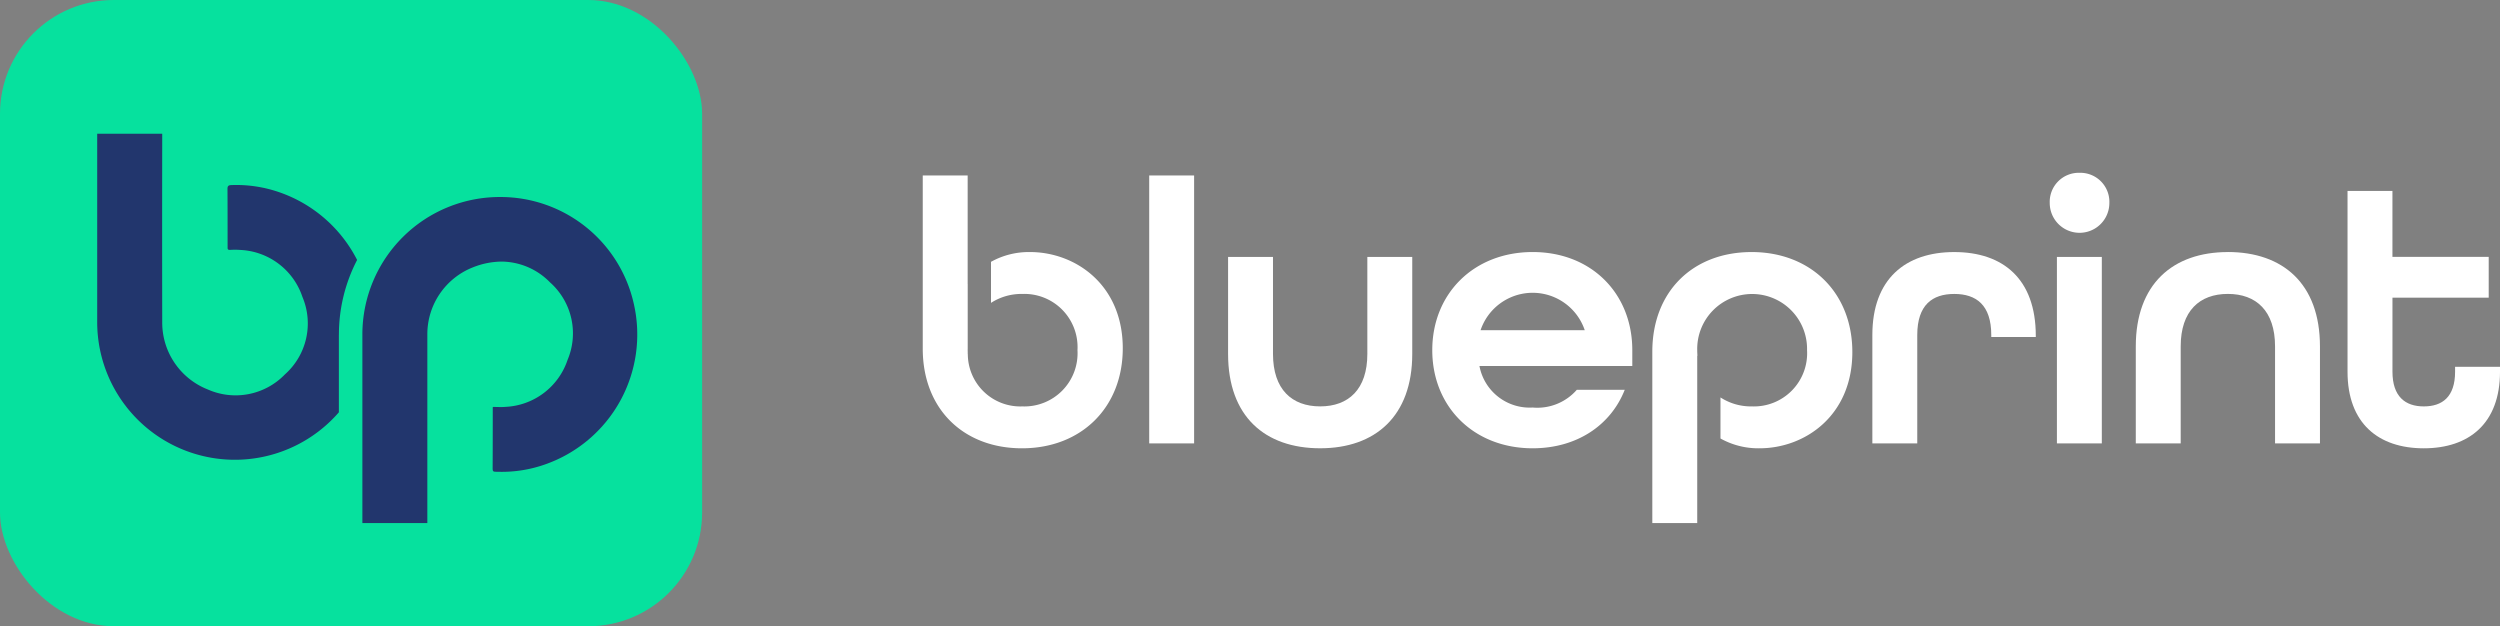
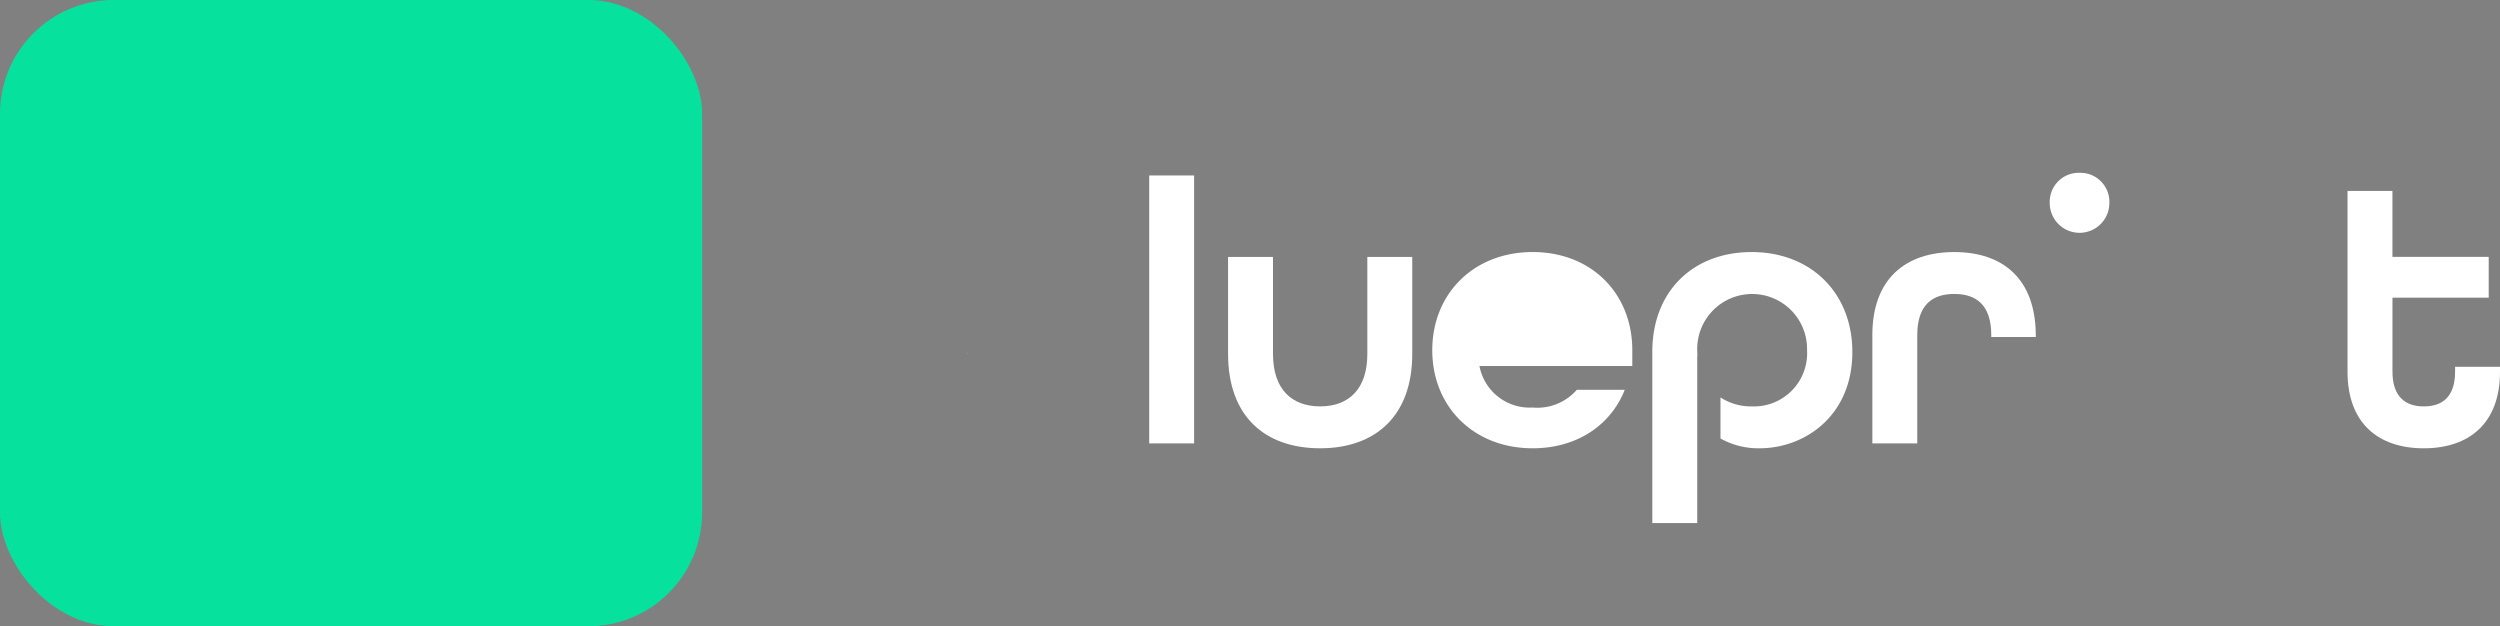
<svg xmlns="http://www.w3.org/2000/svg" width="263.48" height="66">
  <rect width="100%" height="100%" fill="#808080" stroke="none" />
  <defs>
    <clipPath id="a">
-       <path data-name="Rectangle 4" fill="#22366d" d="M0 0h56.91v41.028H0z" />
-     </clipPath>
+       </clipPath>
    <clipPath id="b">
      <path data-name="Rectangle 154" fill="#fff" d="M0 0h166.23v36.912H0z" />
    </clipPath>
  </defs>
  <g data-name="Group 1579">
    <g data-name="Group 338" transform="translate(7904.375 -6601.5)">
      <rect data-name="Rectangle 171" width="74" height="66" rx="12" transform="translate(-7904.375 6601.5)" fill="#06e19e" />
      <g data-name="Group 120">
        <g data-name="Group 3" transform="translate(-7894.131 6615.597)" clip-path="url(#a)" fill="#22366d">
          <path data-name="Path 13" d="M25.475 21.163a17.031 17.031 0 0 1 1.918-7.863 14.524 14.524 0 0 0-8.211-7.14 13.787 13.787 0 0 0-4.982-.753c-.266.008-.471.019-.469.388.014 2.082.009 4.164.012 6.246 0 .232.189.2.36.193a7.457 7.457 0 0 1 .976.01 7.258 7.258 0 0 1 6.55 4.949 7.187 7.187 0 0 1-1.846 8.17 7.23 7.23 0 0 1-8.146 1.579 7.573 7.573 0 0 1-4.784-7.053q-.017-9.617 0-19.233V0H0v19.862a14.509 14.509 0 0 0 25.47 9.494v-8.193" />
          <path data-name="Path 14" d="M56.553 17.918A14.393 14.393 0 0 0 42.501 6.667a14.482 14.482 0 0 0-14.553 14.5V41.029h6.846v-.656V21.14a7.572 7.572 0 0 1 4.784-7.053 8.346 8.346 0 0 1 3.049-.615 7.217 7.217 0 0 1 5.1 2.193 7.187 7.187 0 0 1 1.846 8.17 7.258 7.258 0 0 1-6.55 4.949c-.158.015-.317.02-.476.02-.274 0-.586-.013-.818-.014-.055 0-.041.15-.041.2 0 2.082 0 4.165-.012 6.247 0 .369.053.388.469.388.146 0 .292.006.437.006a13.685 13.685 0 0 0 4.544-.755 14.506 14.506 0 0 0 9.427-16.958" />
        </g>
      </g>
    </g>
    <g data-name="Group 121">
      <g data-name="Group 114" clip-path="url(#b)" fill="#fff" transform="translate(97.25 18.212)">
        <path data-name="Path 58" d="M4.734 18.694c0 .044 0 .086.005.129v-.258c0 .044-.005.085-.005.129" />
-         <path data-name="Path 59" d="M11.3 8.353a8.189 8.189 0 0 0-4.107 1.03v4.327a5.911 5.911 0 0 1 3.312-.943 5.607 5.607 0 0 1 5.803 5.923 5.607 5.607 0 0 1-5.808 5.93 5.532 5.532 0 0 1-5.75-5.511h-.011v-.286c0-.044-.005-.085-.005-.129s0-.086.005-.129v-6.84l-.005.008V.278H0v18.257c0 6.364 4.3 10.5 10.461 10.5 6.245 0 10.62-4.3 10.62-10.541 0-6.722-5.011-10.143-9.785-10.143" />
        <path data-name="Rectangle 152" d="M23.867.278H28.6v28.241h-4.733z" />
        <path data-name="Path 60" d="M46.857 19.089c0 3.739-1.989 5.529-4.972 5.529s-4.972-1.79-4.972-5.529V8.87H32.18v10.219c0 6.6 3.9 9.944 9.705 9.944s9.705-3.381 9.705-9.944V8.87h-4.733z" />
-         <path data-name="Path 61" d="M74.781 18.693c0-5.966-4.3-10.342-10.5-10.342S53.7 12.728 53.7 18.693s4.375 10.341 10.58 10.341c4.654 0 8.234-2.426 9.705-6.165h-5.051a5.519 5.519 0 0 1-4.654 1.869 5.383 5.383 0 0 1-5.608-4.375h16.109zm-15.99-2.108a5.794 5.794 0 0 1 10.978 0z" />
+         <path data-name="Path 61" d="M74.781 18.693c0-5.966-4.3-10.342-10.5-10.342S53.7 12.728 53.7 18.693s4.375 10.341 10.58 10.341c4.654 0 8.234-2.426 9.705-6.165h-5.051a5.519 5.519 0 0 1-4.654 1.869 5.383 5.383 0 0 1-5.608-4.375h16.109zm-15.99-2.108z" />
        <path data-name="Path 62" d="M87.352 8.353c-6.165 0-10.461 4.136-10.461 10.5v18.059h4.733V19.283h.025a7.582 7.582 0 0 1-.025-.589 5.789 5.789 0 1 1 11.575 0 5.607 5.607 0 0 1-5.807 5.926 5.911 5.911 0 0 1-3.318-.946v4.327a8.187 8.187 0 0 0 4.113 1.034c4.773 0 9.785-3.421 9.785-10.143 0-6.245-4.375-10.54-10.62-10.54" />
        <path data-name="Path 63" d="M108.712 8.353c-5.131 0-8.631 2.824-8.631 8.75v11.416h4.733V17.103c0-3.182 1.591-4.335 3.9-4.335s3.9 1.153 3.9 4.335v.2h4.693v-.12c0-6.006-3.461-8.83-8.592-8.83" />
-         <path data-name="Rectangle 153" d="M119.532 8.87h4.733v19.649h-4.733z" />
        <path data-name="Path 64" d="M121.918 0a3.061 3.061 0 0 0-3.142 3.182 3.142 3.142 0 1 0 6.284 0A3.062 3.062 0 0 0 121.918 0" />
-         <path data-name="Path 65" d="M137.55 8.353c-5.807 0-9.705 3.381-9.705 9.944v10.222h4.733V18.293c0-3.739 1.989-5.529 4.972-5.529s4.972 1.79 4.972 5.529v10.226h4.733V18.293c0-6.6-3.9-9.944-9.705-9.944" />
        <path data-name="Path 66" d="M161.497 20.444v.517c0 2.665-1.352 3.659-3.3 3.659s-3.3-1.034-3.3-3.659v-7.8h10.143v-4.3h-10.146V1.909h-4.733v19.053c0 5.449 3.262 8.074 8.035 8.074s8.035-2.625 8.035-8.074v-.518z" />
        <path data-name="Path 67" d="M4.739 19.11h.012c-.005-.095-.01-.19-.012-.286z" />
      </g>
    </g>
  </g>
</svg>